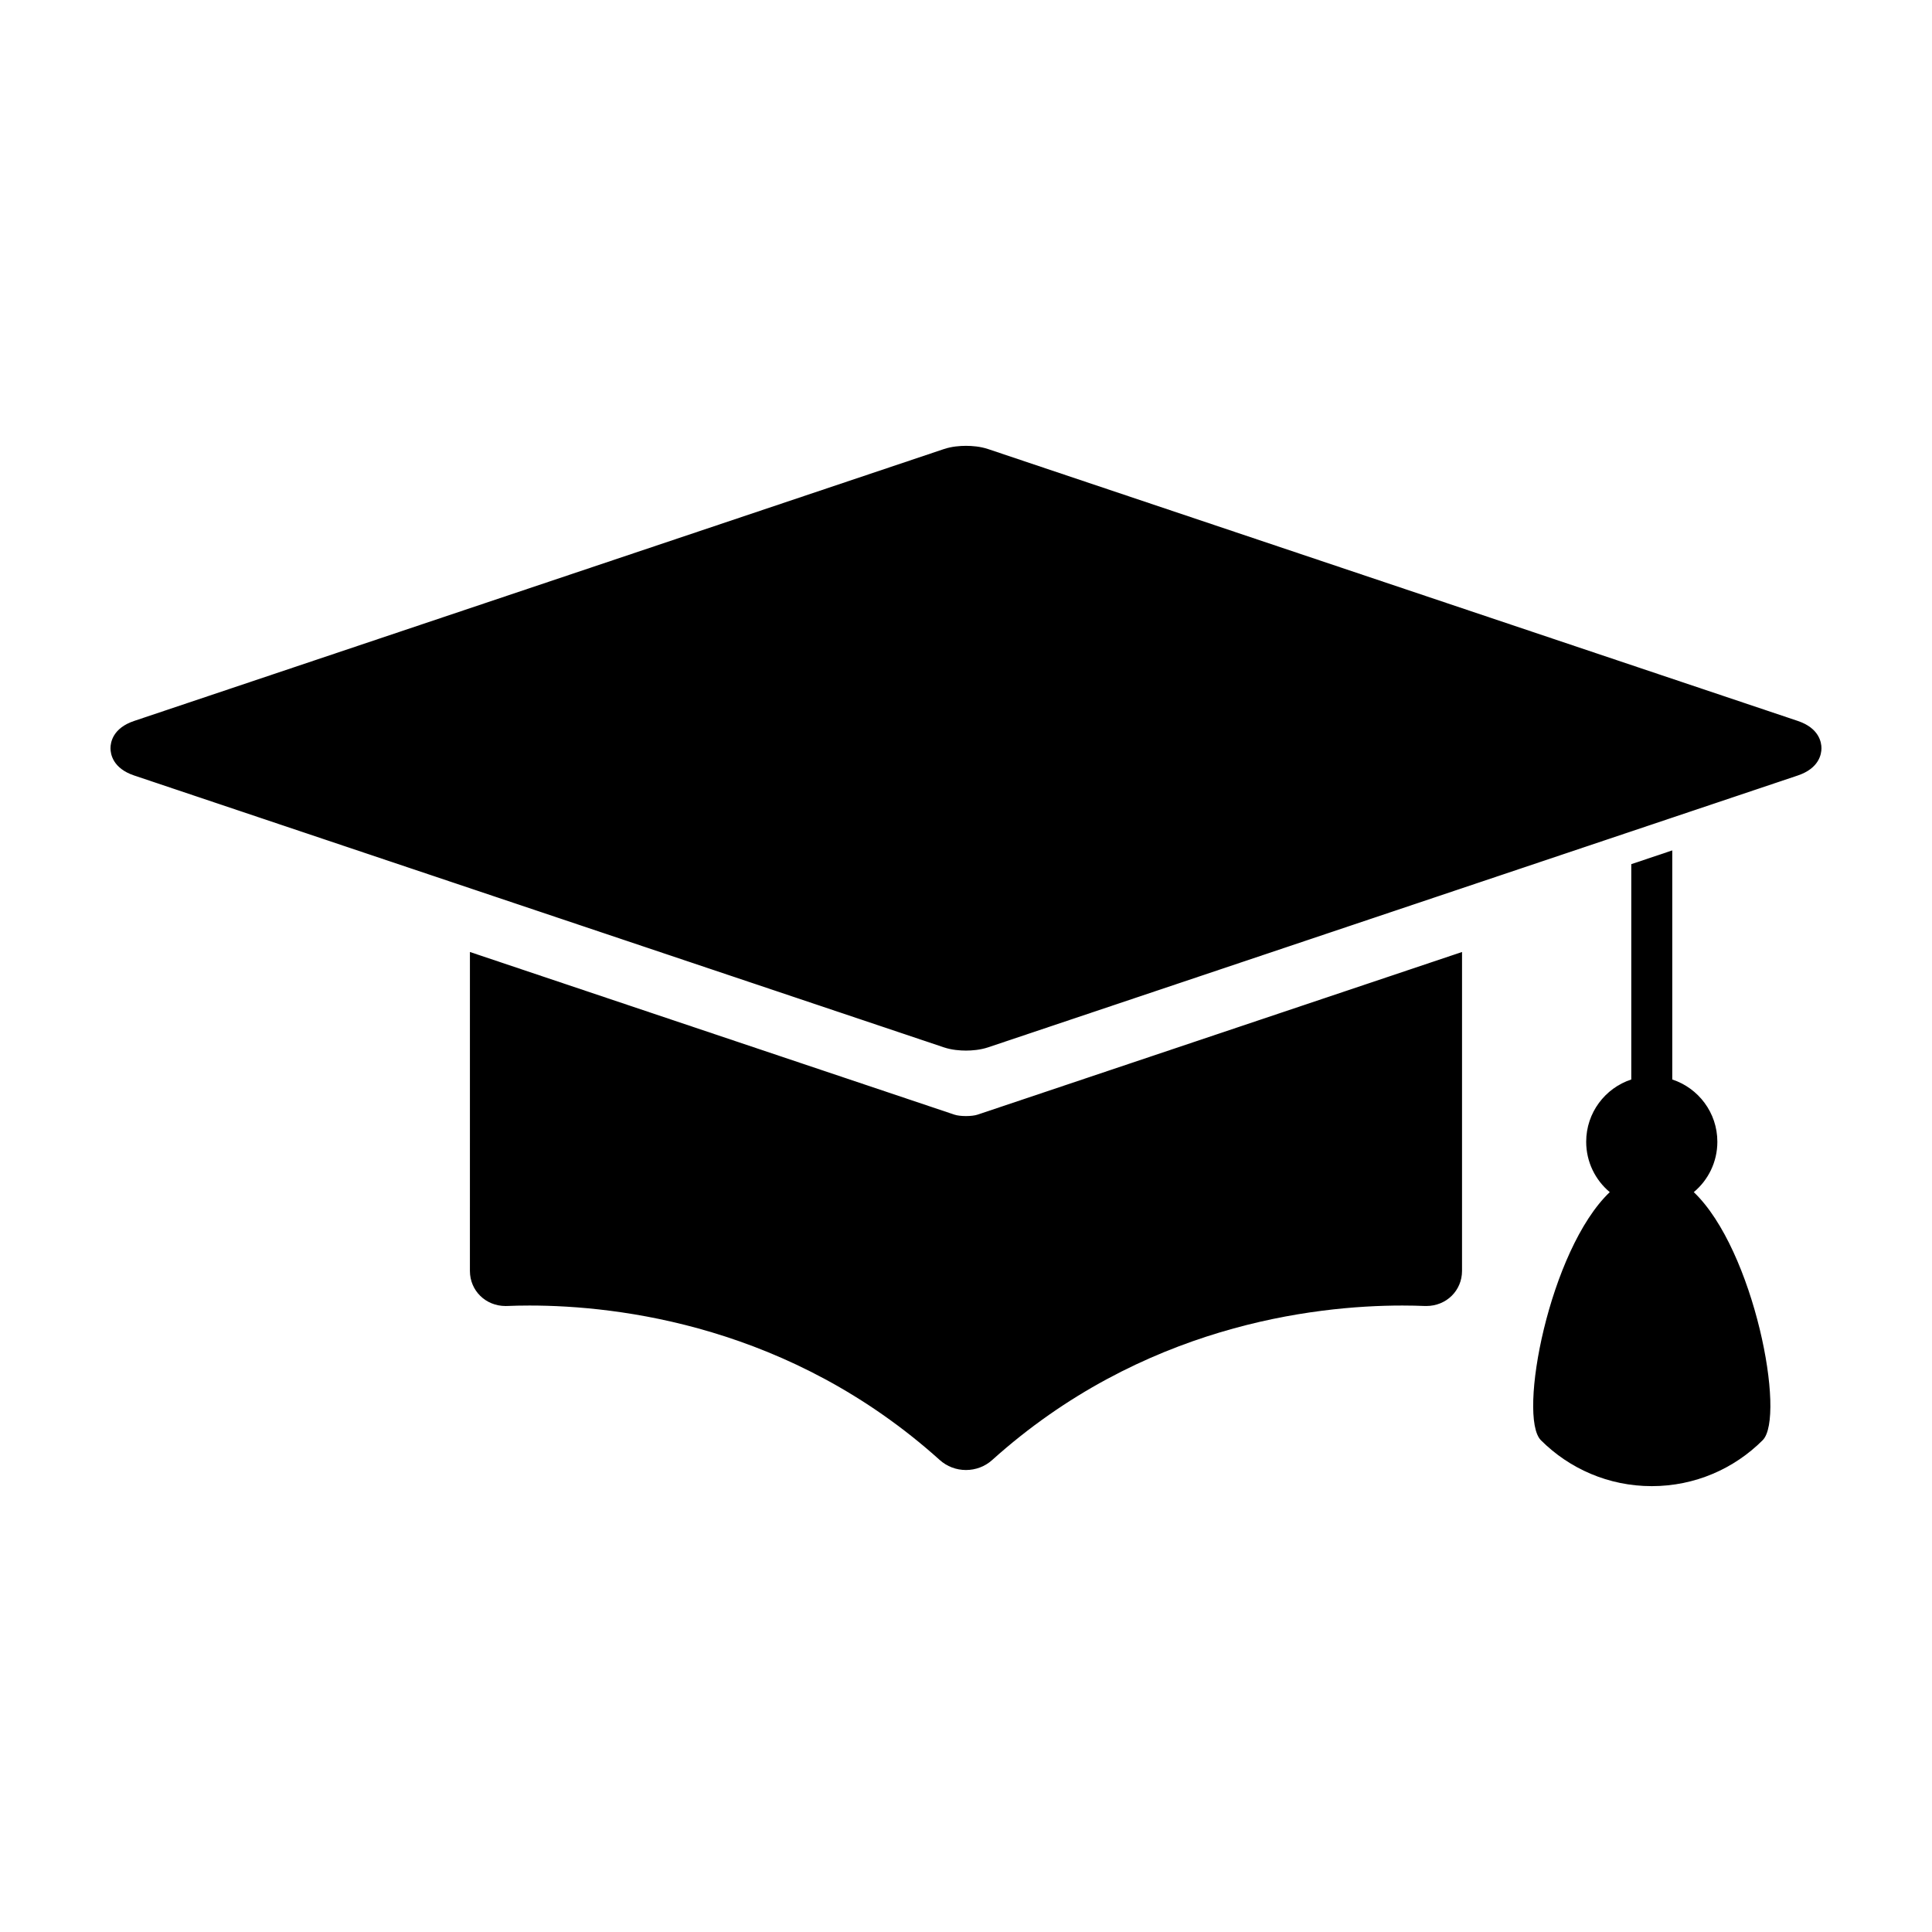
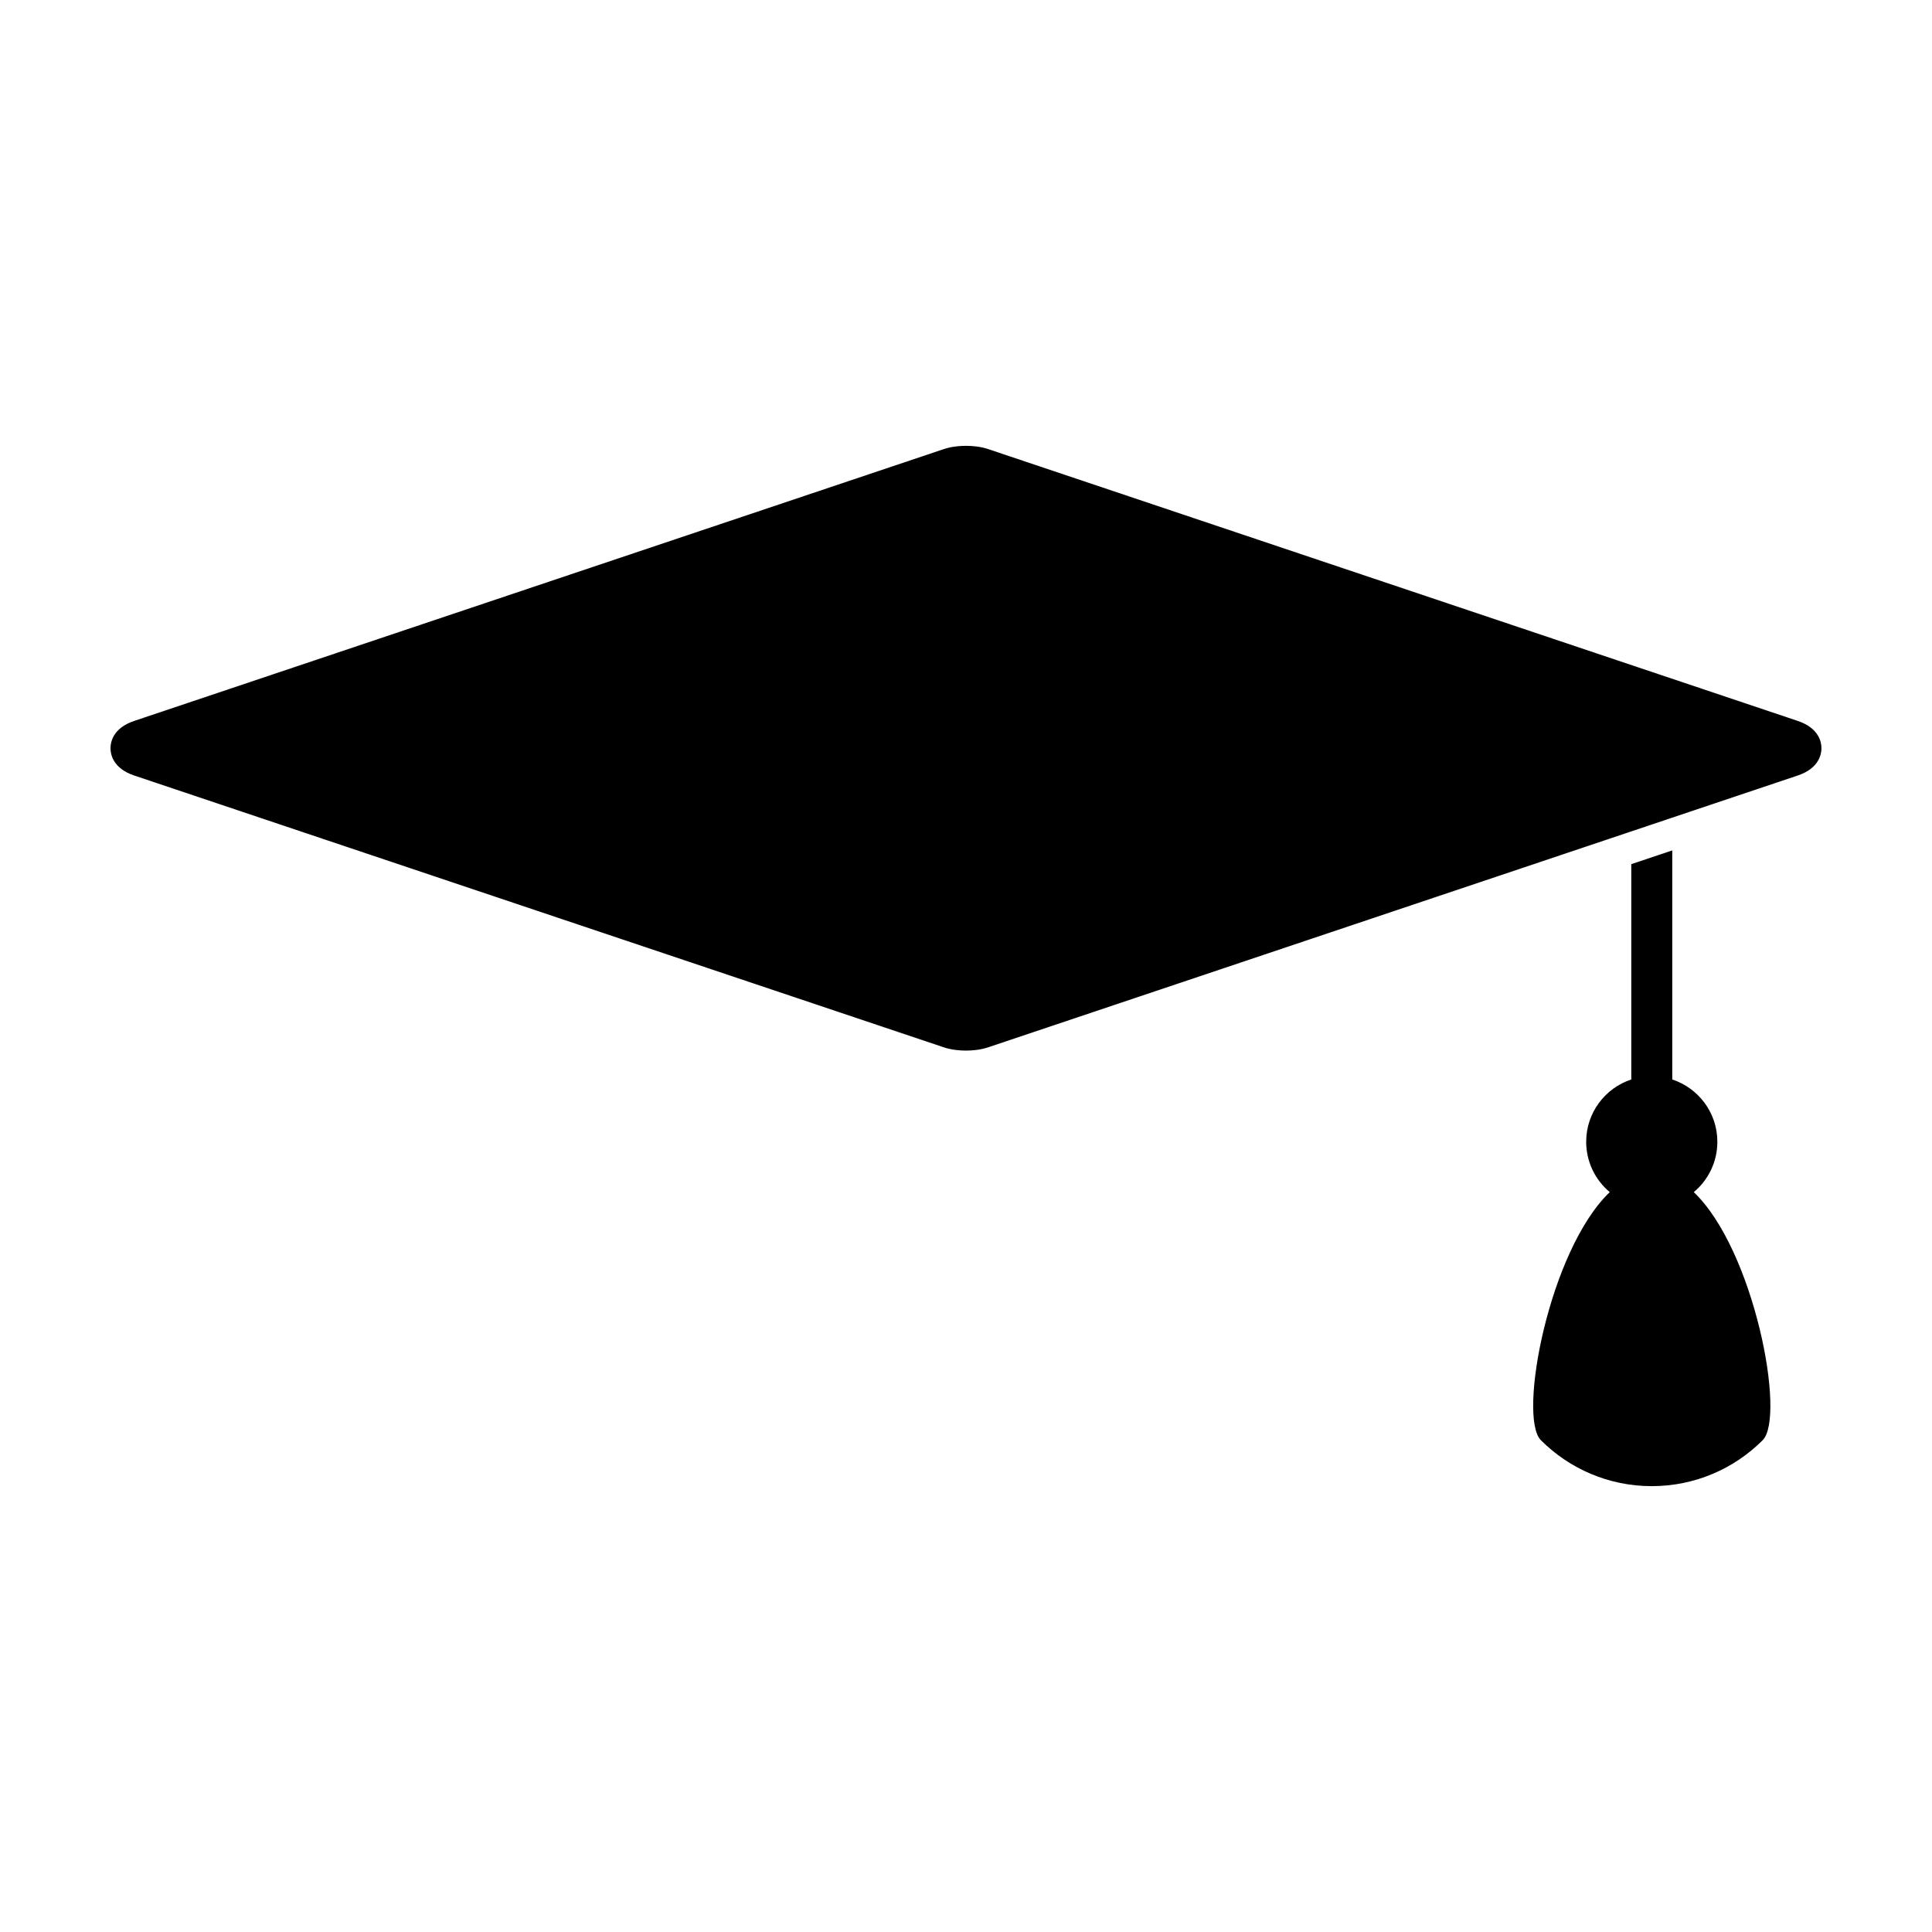
<svg xmlns="http://www.w3.org/2000/svg" fill="#000000" width="800px" height="800px" version="1.1" viewBox="144 144 512 512">
  <g>
    <path d="m620.45 335.06-214.6-72.055c-2.106-0.707-4.344-0.852-5.848-0.852-1.508 0-3.742 0.145-5.848 0.852l-214.61 72.055c-5.652 1.898-6.262 5.684-6.262 7.223 0 1.543 0.609 5.324 6.262 7.227l214.6 72.051c2.106 0.707 4.344 0.855 5.848 0.855 1.508 0 3.742-0.152 5.848-0.855l214.6-72.051c5.656-1.902 6.266-5.684 6.266-7.227 0-1.539-0.609-5.324-6.262-7.223z" />
    <path d="m552.35 525.67c7.523 7.523 17.91 12.172 29.387 12.172 11.473 0 21.867-4.648 29.387-12.172 6.203-6.207-2.223-50.461-18.254-65.742 3.82-3.188 6.246-7.981 6.246-13.348 0-7.699-5.012-14.223-11.949-16.504v-60.711l-10.863 3.648v57.062c-6.938 2.281-11.949 8.805-11.949 16.504 0 5.367 2.43 10.156 6.246 13.348-16.023 15.289-24.453 59.539-18.25 65.742z" />
-     <path d="m278.43 490.1c1.672-0.074 3.652-0.121 5.894-0.121 23.602 0 69.109 5.32 108.73 40.949 1.895 1.703 4.359 2.641 6.938 2.641s5.043-0.938 6.938-2.641c39.625-35.629 85.129-40.949 108.73-40.949 2.242 0 4.223 0.051 5.894 0.121l0.441 0.004c5.305 0 9.457-4.086 9.457-9.301l0.004-84.516-128.38 43.102c-1.5 0.508-4.66 0.508-6.16 0l-128.38-43.102-0.004 84.52c0 5.215 4.152 9.301 9.457 9.301z" />
  </g>
</svg>